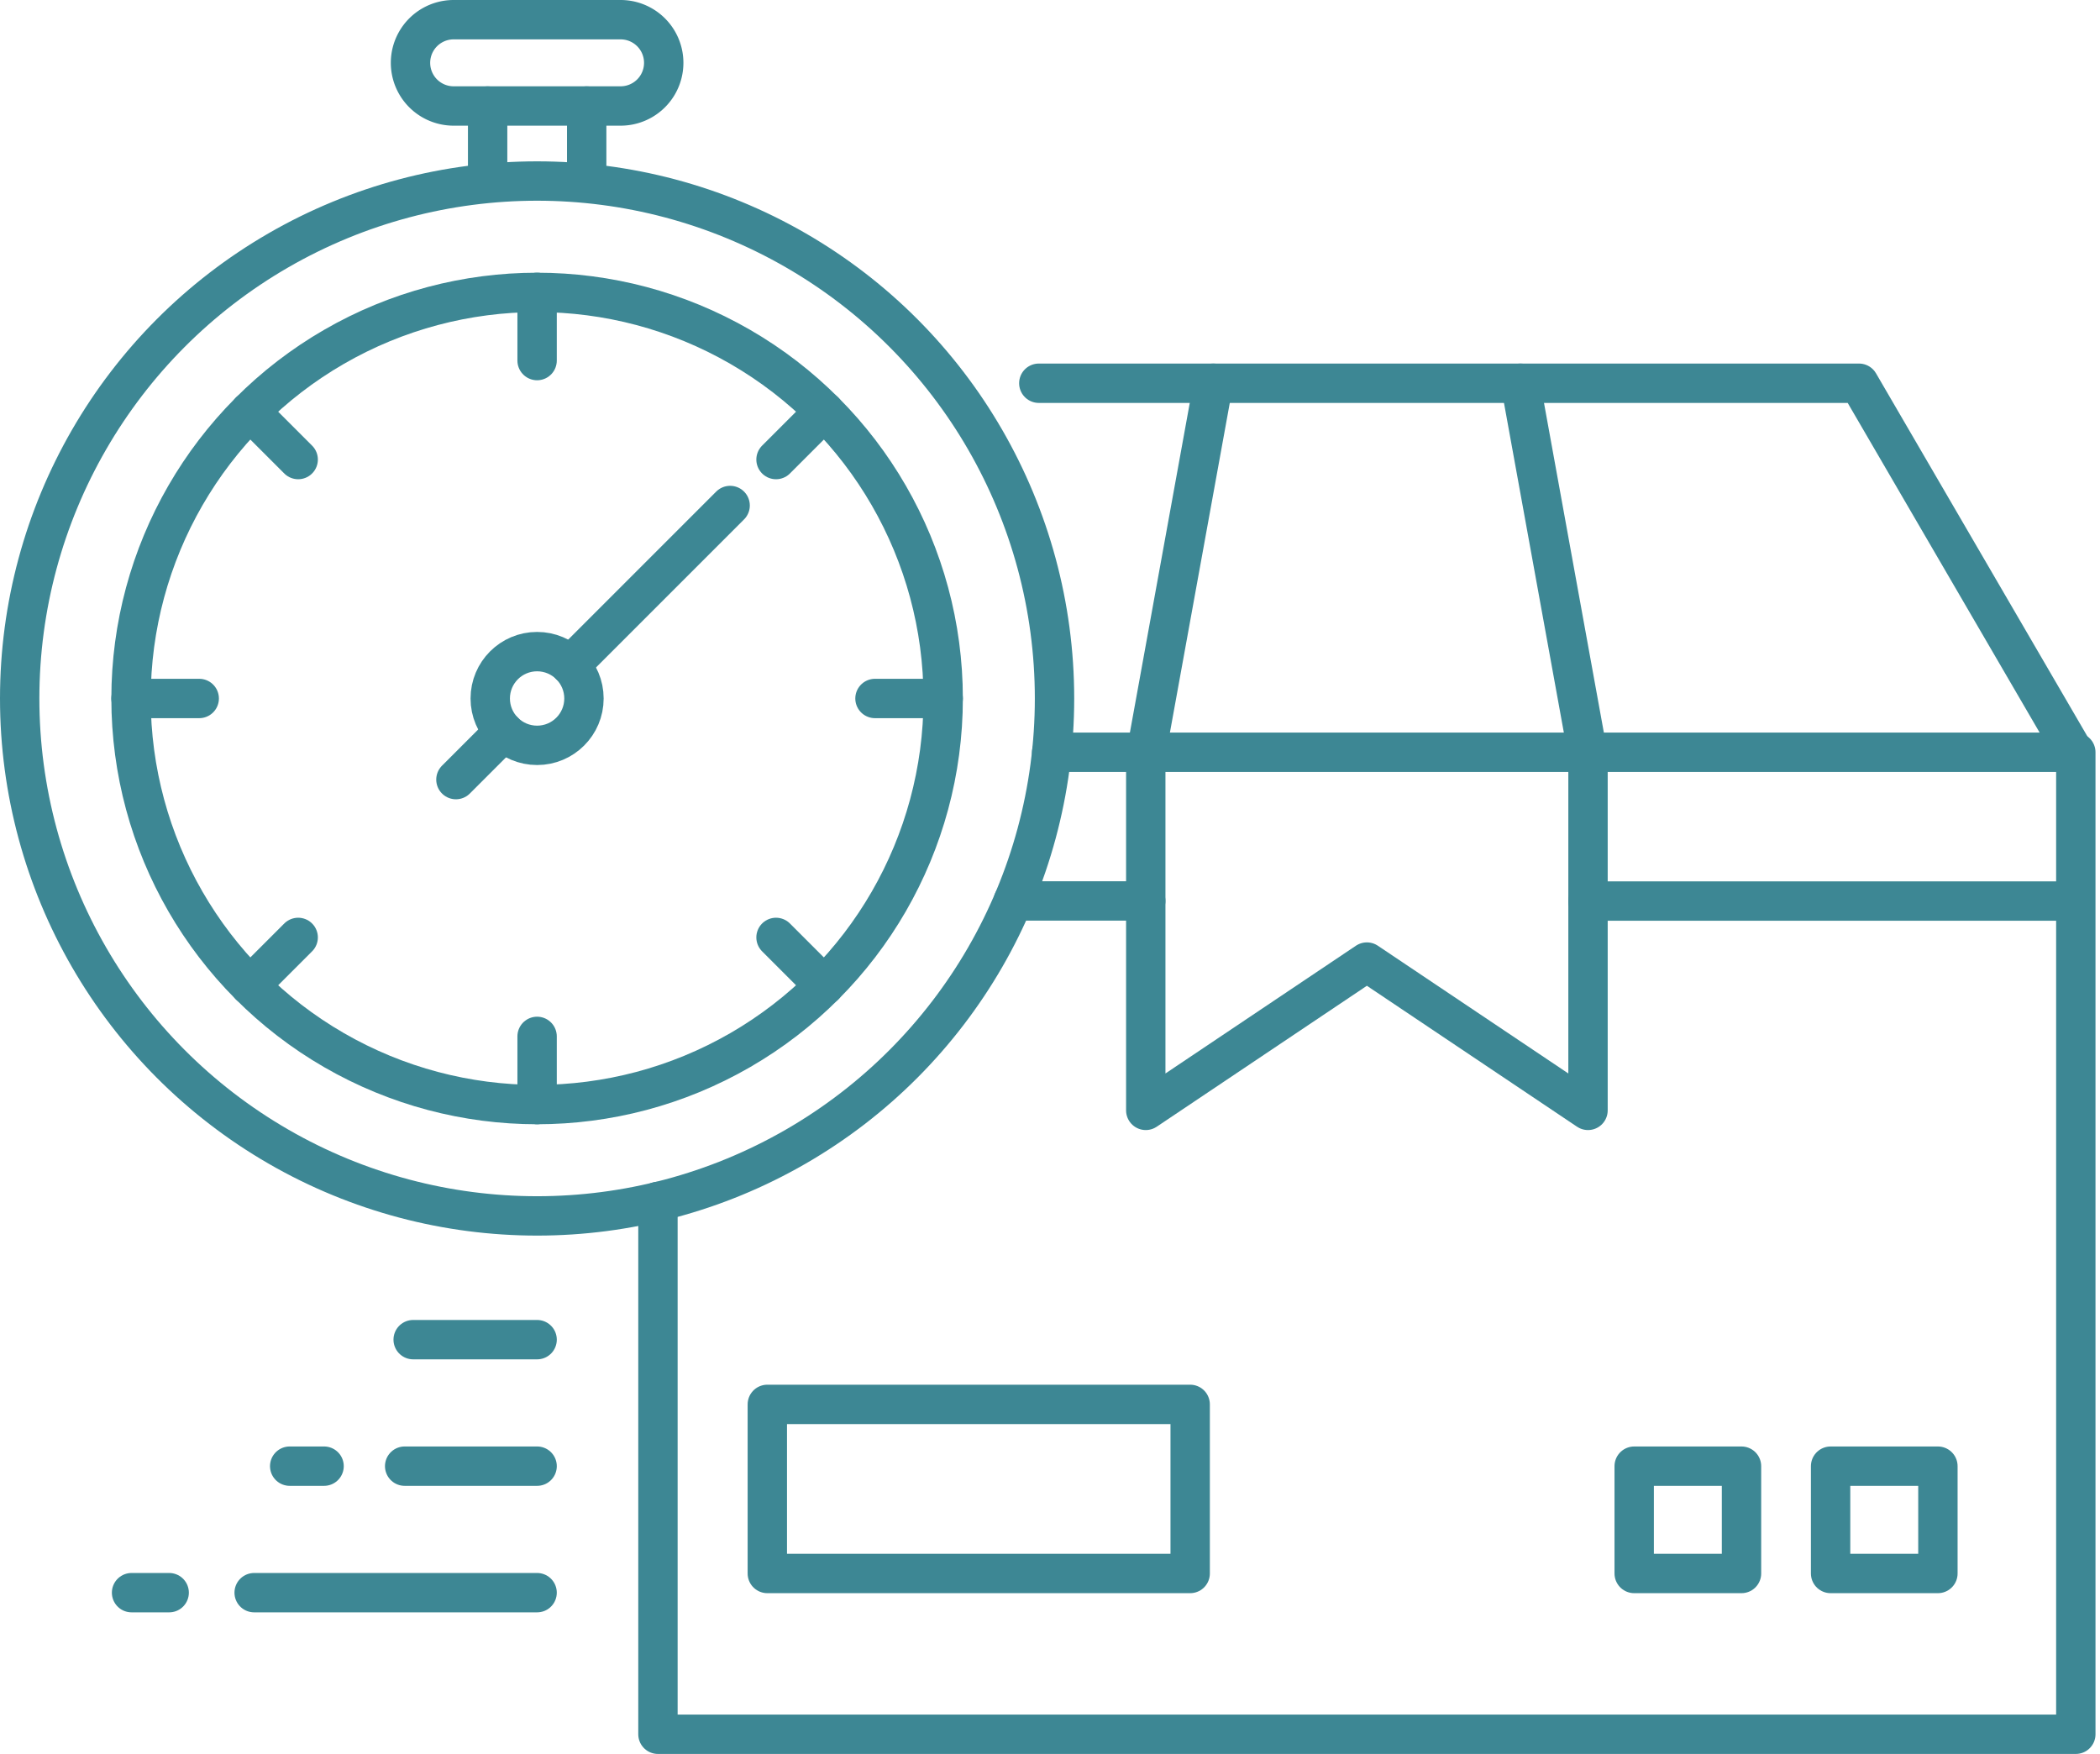
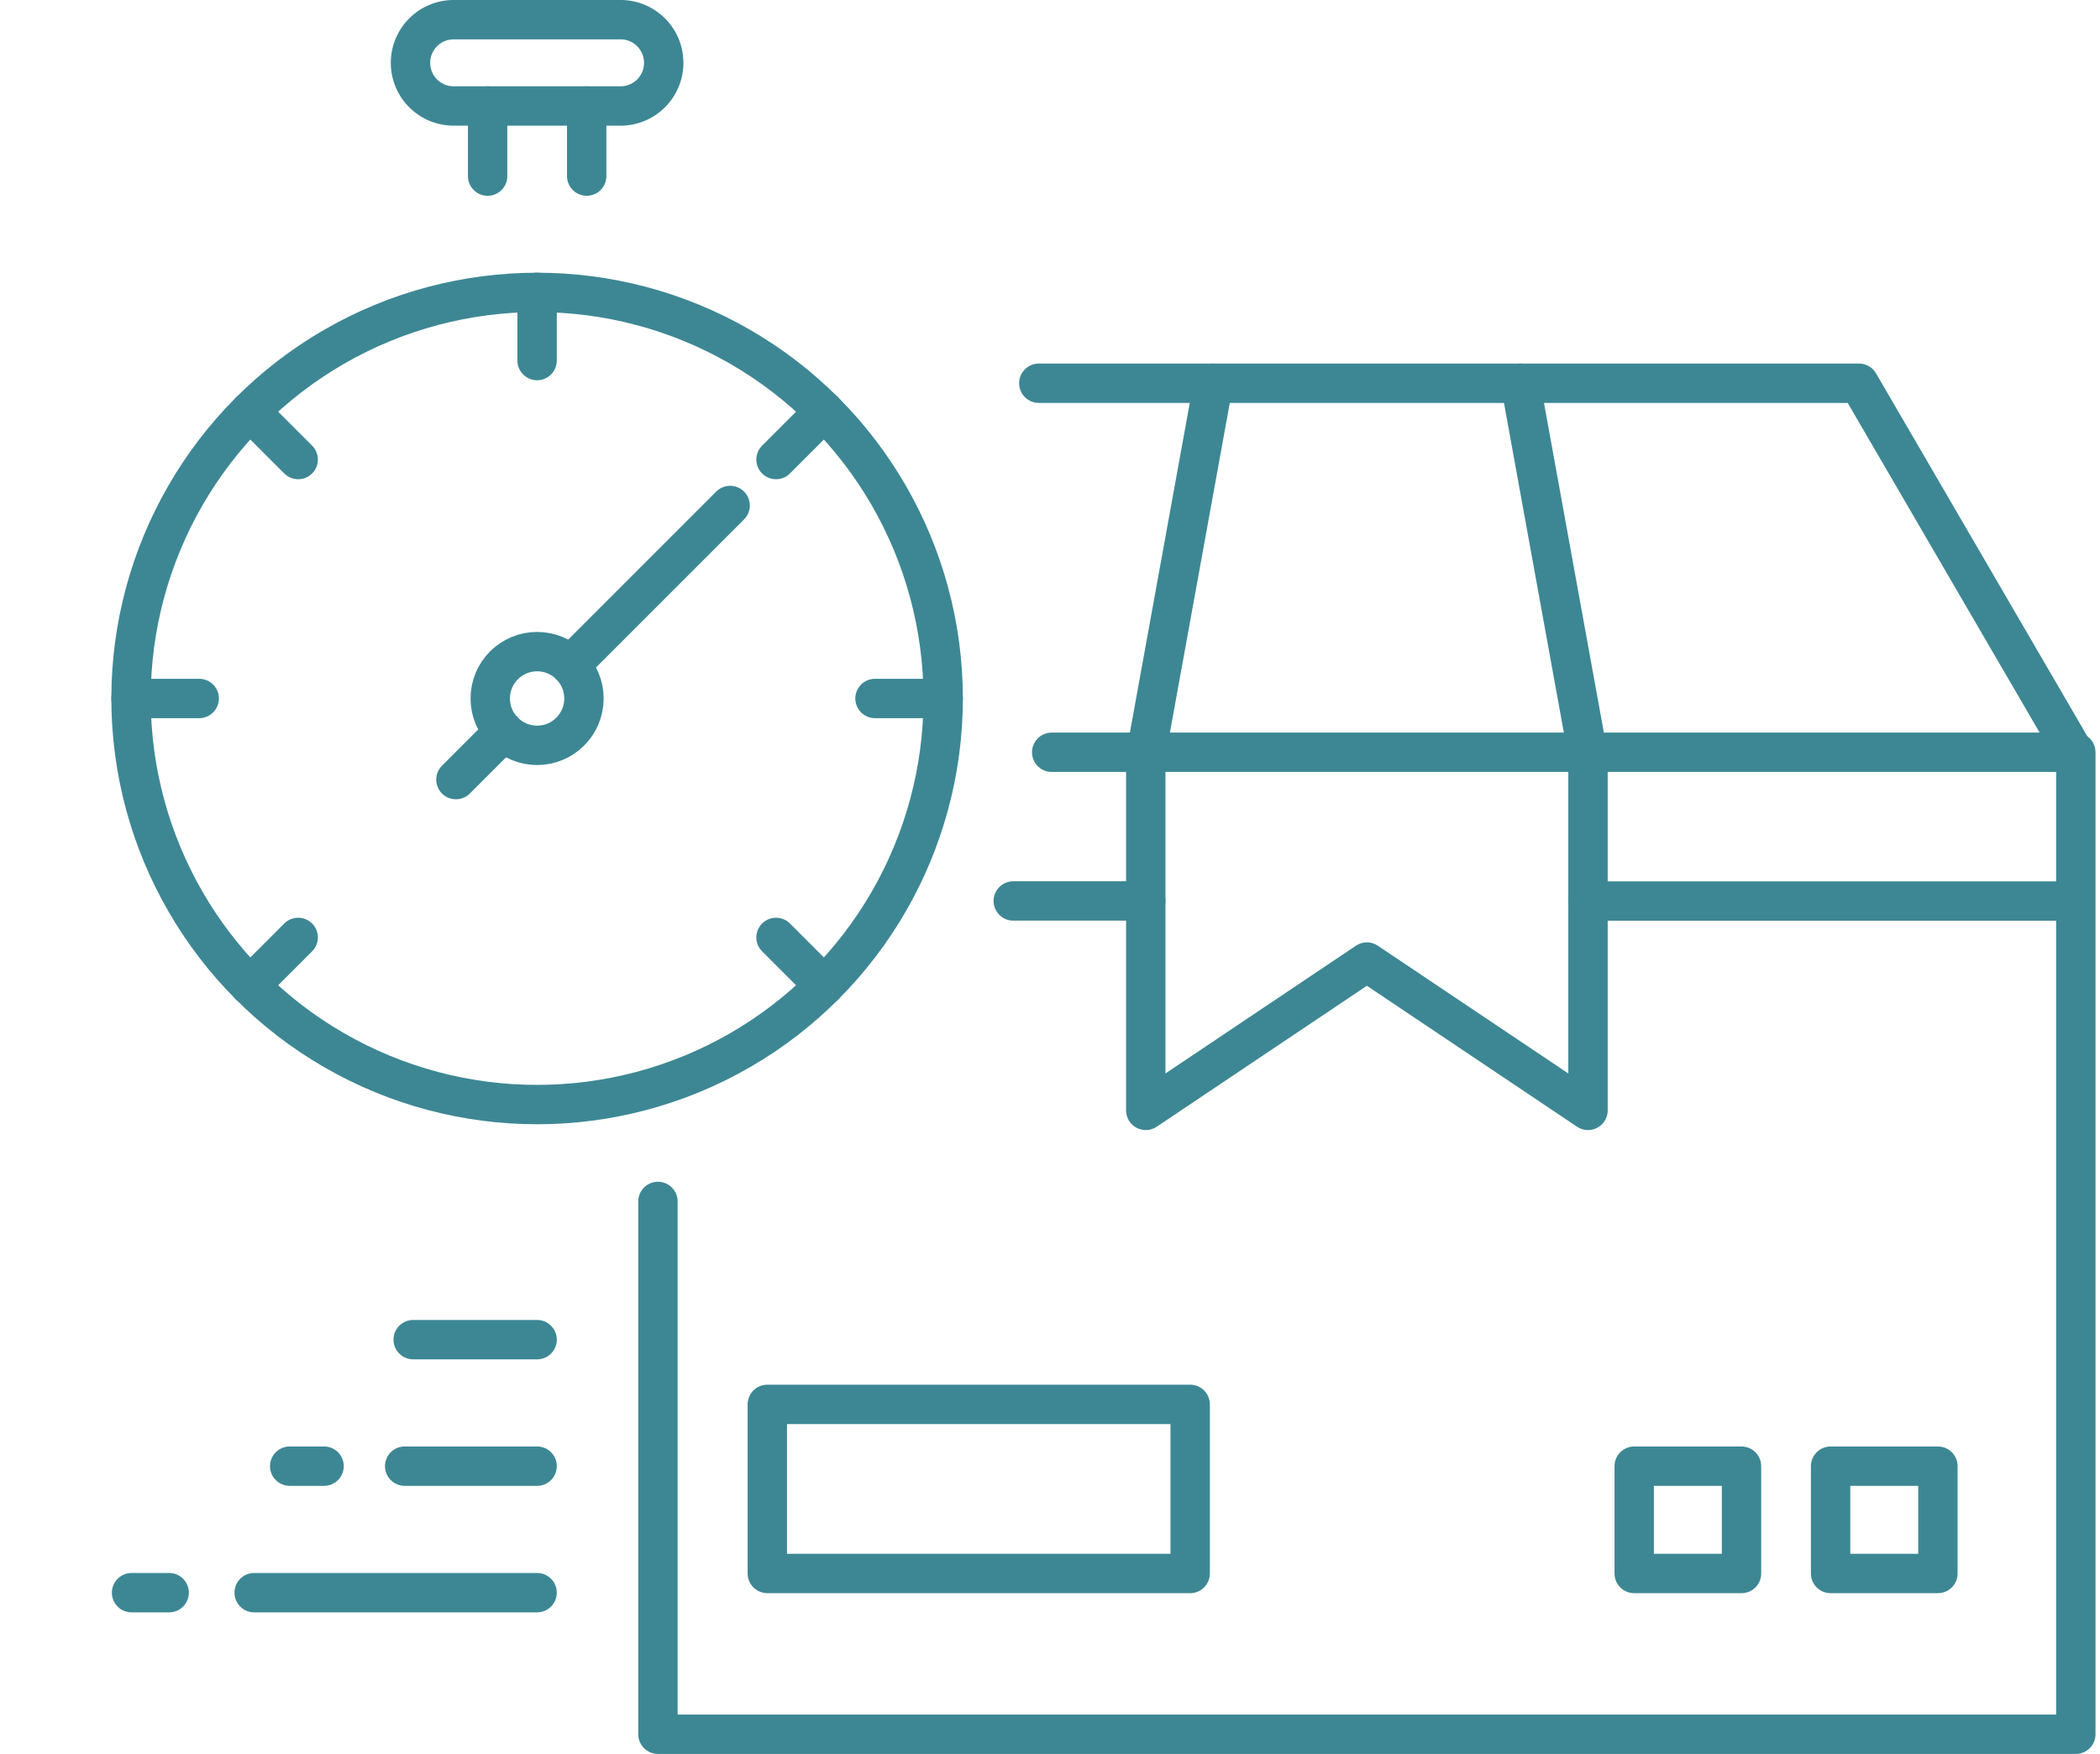
<svg xmlns="http://www.w3.org/2000/svg" width="160.023" height="133.651" viewBox="0 0 160.023 133.651">
  <g transform="translate(-191.607 -36.308)">
    <path d="M223.119,106.478v40.6H331.162V72.253h-78.04" transform="translate(18.625 21.377)" fill="none" stroke="#3d8794" stroke-linecap="round" stroke-linejoin="round" stroke-width="3" />
    <path d="M241.027,54.9h62.5l16.31,28.011" transform="translate(29.739 10.61)" fill="none" stroke="#3d8794" stroke-linecap="round" stroke-linejoin="round" stroke-width="3" />
    <line y1="28.356" x2="5.15" transform="translate(278.916 65.511)" fill="none" stroke="#3d8794" stroke-linecap="round" stroke-linejoin="round" stroke-width="3" />
    <path d="M279.756,72.4V99.449l-16.85-11.3-16.85,11.3V72.4" transform="translate(32.86 21.467)" fill="none" stroke="#3d8794" stroke-linecap="round" stroke-linejoin="round" stroke-width="3" />
    <line x2="5.15" y2="28.356" transform="translate(307.465 65.511)" fill="none" stroke="#3d8794" stroke-linecap="round" stroke-linejoin="round" stroke-width="3" />
    <line x1="10.095" transform="translate(268.818 104.959)" fill="none" stroke="#3d8794" stroke-linecap="round" stroke-linejoin="round" stroke-width="3" />
    <line x1="36.97" transform="translate(312.616 104.966)" fill="none" stroke="#3d8794" stroke-linecap="round" stroke-linejoin="round" stroke-width="3" />
    <rect width="32.222" height="12.885" transform="translate(250.078 143.319)" fill="none" stroke="#3d8794" stroke-linecap="round" stroke-linejoin="round" stroke-width="3" />
    <rect width="8.177" height="8.177" transform="translate(316.135 148.027)" fill="none" stroke="#3d8794" stroke-linecap="round" stroke-linejoin="round" stroke-width="3" />
    <rect width="8.177" height="8.177" transform="translate(331.101 148.027)" fill="none" stroke="#3d8794" stroke-linecap="round" stroke-linejoin="round" stroke-width="3" />
    <g transform="translate(193.107 37.808)">
-       <circle cx="39.428" cy="39.428" r="39.428" transform="translate(0 12.294)" fill="none" stroke="#3d8794" stroke-linecap="round" stroke-linejoin="round" stroke-width="3" />
      <path d="M227.491,37.808h-12.72a3.288,3.288,0,0,0,0,6.576h12.72a3.288,3.288,0,0,0,0-6.576Z" transform="translate(-181.702 -37.808)" fill="none" stroke="#3d8794" stroke-linecap="round" stroke-linejoin="round" stroke-width="3" />
      <g transform="translate(35.658 6.579)">
        <line y1="5.339" fill="none" stroke="#3d8794" stroke-linecap="round" stroke-linejoin="round" stroke-width="3" />
        <line y1="5.339" transform="translate(7.549)" fill="none" stroke="#3d8794" stroke-linecap="round" stroke-linejoin="round" stroke-width="3" />
      </g>
      <g transform="translate(8.485 20.78)">
        <circle cx="30.943" cy="30.943" r="30.943" transform="translate(0)" fill="none" stroke="#3d8794" stroke-linecap="round" stroke-linejoin="round" stroke-width="3" />
        <circle cx="3.571" cy="3.571" r="3.571" transform="translate(27.372 27.372)" fill="none" stroke="#3d8794" stroke-linecap="round" stroke-linejoin="round" stroke-width="3" />
        <line y2="5.195" transform="translate(30.943 0)" fill="none" stroke="#3d8794" stroke-linecap="round" stroke-linejoin="round" stroke-width="3" />
        <line x1="3.674" y2="3.674" transform="translate(49.149 9.063)" fill="none" stroke="#3d8794" stroke-linecap="round" stroke-linejoin="round" stroke-width="3" />
        <line x1="5.196" transform="translate(56.69 30.943)" fill="none" stroke="#3d8794" stroke-linecap="round" stroke-linejoin="round" stroke-width="3" />
        <line x1="3.674" y1="3.674" transform="translate(49.149 49.149)" fill="none" stroke="#3d8794" stroke-linecap="round" stroke-linejoin="round" stroke-width="3" />
-         <line y1="5.195" transform="translate(30.943 56.69)" fill="none" stroke="#3d8794" stroke-linecap="round" stroke-linejoin="round" stroke-width="3" />
        <line y1="3.674" x2="3.674" transform="translate(9.063 49.149)" fill="none" stroke="#3d8794" stroke-linecap="round" stroke-linejoin="round" stroke-width="3" />
        <line x2="5.196" transform="translate(0 30.943)" fill="none" stroke="#3d8794" stroke-linecap="round" stroke-linejoin="round" stroke-width="3" />
        <line x2="3.674" y2="3.674" transform="translate(9.063 9.063)" fill="none" stroke="#3d8794" stroke-linecap="round" stroke-linejoin="round" stroke-width="3" />
        <line x1="3.659" y2="3.659" transform="translate(24.757 33.465)" fill="none" stroke="#3d8794" stroke-linecap="round" stroke-linejoin="round" stroke-width="3" />
        <line x1="12.184" y2="12.184" transform="translate(33.468 16.238)" fill="none" stroke="#3d8794" stroke-linecap="round" stroke-linejoin="round" stroke-width="3" />
      </g>
    </g>
    <g transform="translate(201.632 138.387)">
      <line x2="9.445" transform="translate(21.459)" fill="none" stroke="#3d8794" stroke-linecap="round" stroke-linejoin="round" stroke-width="3" />
      <line x2="10.093" transform="translate(20.811 9.639)" fill="none" stroke="#3d8794" stroke-linecap="round" stroke-linejoin="round" stroke-width="3" />
      <line x2="2.62" transform="translate(12.05 9.639)" fill="none" stroke="#3d8794" stroke-linecap="round" stroke-linejoin="round" stroke-width="3" />
      <line x2="21.561" transform="translate(9.342 19.279)" fill="none" stroke="#3d8794" stroke-linecap="round" stroke-linejoin="round" stroke-width="3" />
      <line x2="2.866" transform="translate(0 19.279)" fill="none" stroke="#3d8794" stroke-linecap="round" stroke-linejoin="round" stroke-width="3" />
    </g>
  </g>
</svg>